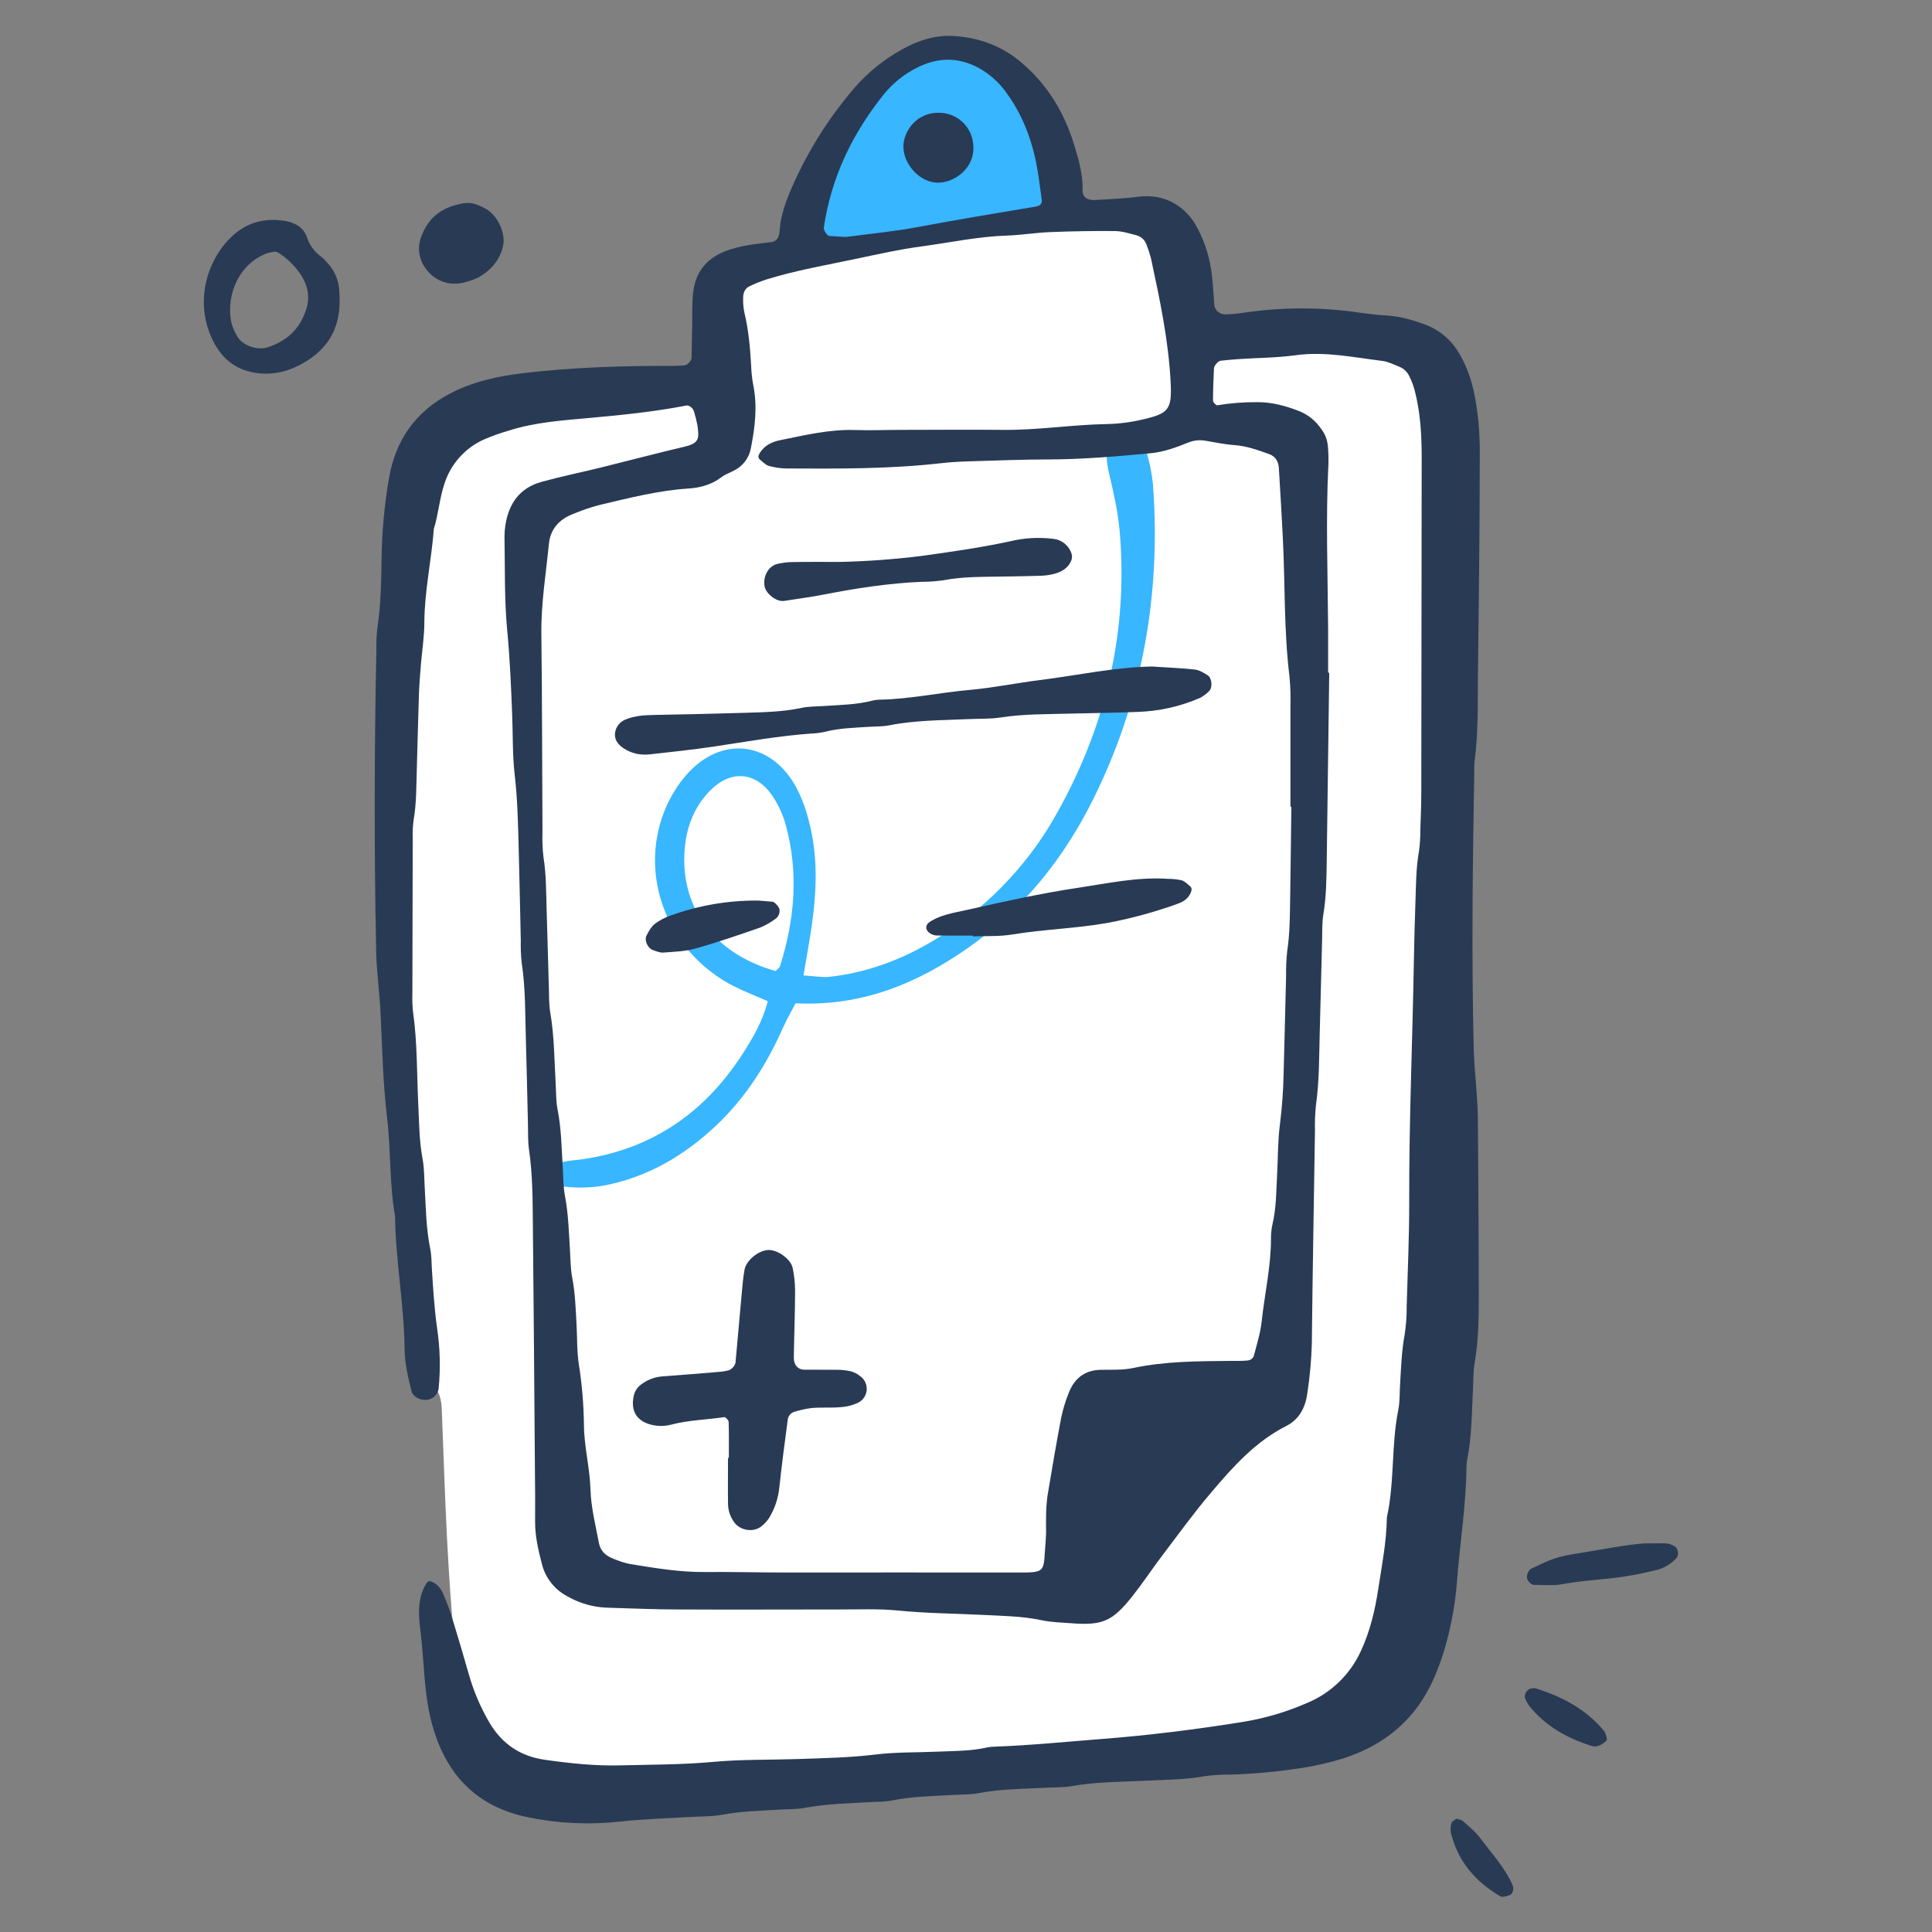
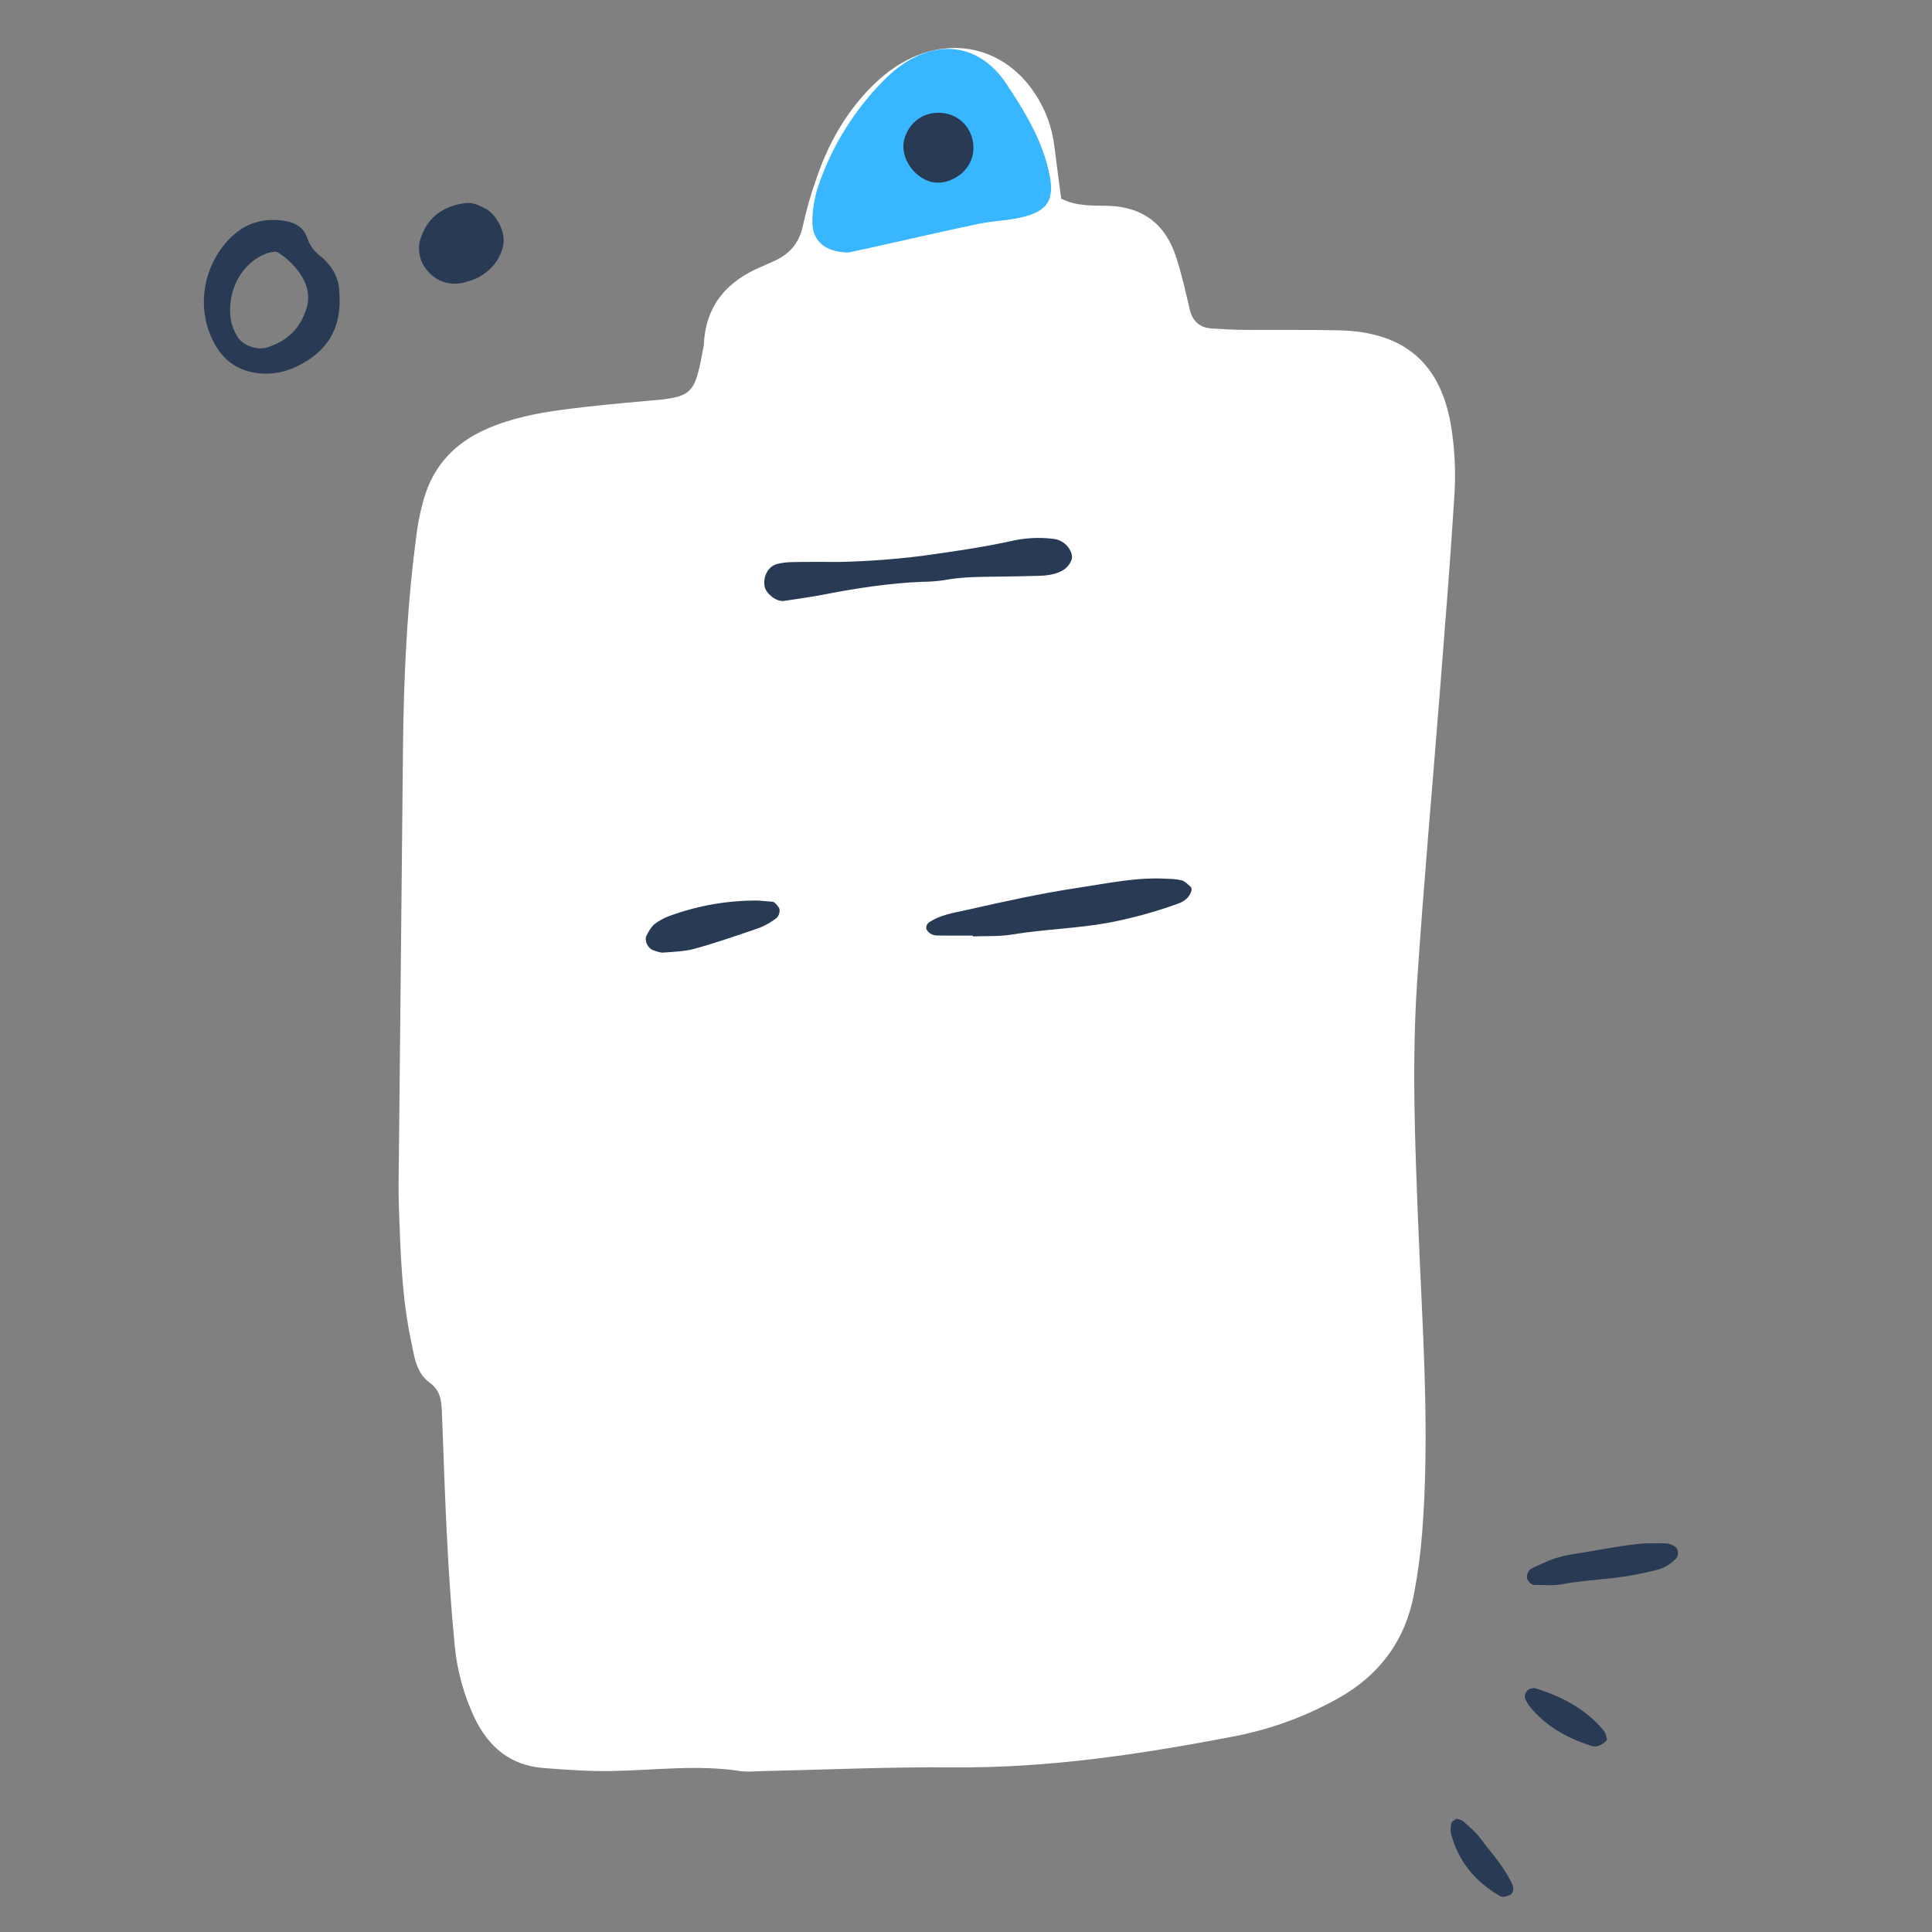
<svg xmlns="http://www.w3.org/2000/svg" width="500" zoomAndPan="magnify" viewBox="0 0 375 375" height="500" preserveAspectRatio="xMidYMid meet" version="1.0">
  <rect x="0" y="0" width="375" height="375" fill="#808080" stroke="none" />
  <defs>
    <clipPath id="37c3aa0f9a">
-       <path d="M 72 6.785 L 288 6.785 L 288 354 L 72 354 Z M 72 6.785 " clip-rule="nonzero" />
-     </clipPath>
+       </clipPath>
    <clipPath id="30aa201d31">
      <path d="M 281 353 L 294 353 L 294 368.285 L 281 368.285 Z M 281 353 " clip-rule="nonzero" />
    </clipPath>
  </defs>
  <path fill="#ffffff" d="M 205.98 38.559 C 209.27 40.18 212.367 39.836 215.355 39.961 C 222.051 40.242 226.254 43.672 228.273 49.863 C 229.348 53.195 230.133 56.609 230.914 60.016 C 231.469 62.414 232.906 63.629 235.281 63.766 C 237.363 63.902 239.477 64.012 241.578 64.027 C 247.645 64.078 253.715 63.988 259.785 64.113 C 272.828 64.387 280.02 70.742 281.82 83.789 C 282.379 87.719 282.547 91.672 282.328 95.637 C 281.559 108.215 280.535 120.777 279.551 133.34 C 278.062 152.422 276.332 171.484 275.062 190.574 C 274.02 206.195 274.645 221.824 275.27 237.473 C 276.047 257.52 277.609 277.57 276.031 297.652 C 275.715 301.613 275.188 305.547 274.445 309.453 C 272.723 318.48 267.727 325.184 259.688 329.668 C 253.316 333.223 246.547 335.684 239.383 337.055 C 221.484 340.488 203.547 343.195 185.215 343.043 C 172.387 342.934 159.547 343.527 146.711 343.801 C 145.777 343.883 144.848 343.883 143.914 343.801 C 135.531 342.461 127.156 343.605 118.777 343.754 C 114.355 343.84 109.922 343.508 105.508 343.172 C 99.059 342.684 94.797 339.074 92.086 333.375 C 89.98 328.895 88.703 324.188 88.246 319.258 C 87.559 312.297 87.117 305.309 86.754 298.32 C 86.336 290.164 86.082 281.996 85.762 273.84 C 85.676 271.703 85.398 269.828 83.383 268.363 C 80.734 266.438 80.402 263.203 79.785 260.246 C 77.977 251.754 77.738 243.113 77.43 234.484 C 77.305 230.988 77.387 227.48 77.43 223.98 C 77.691 197.836 77.953 171.699 78.219 145.559 C 78.344 131.309 79.016 117.094 80.953 102.965 C 81.246 100.891 81.688 98.844 82.273 96.828 C 84.133 90.352 88.324 85.934 94.465 83.254 C 99.223 81.172 104.258 80.176 109.344 79.504 C 114.66 78.801 120.008 78.305 125.352 77.836 C 134.43 77.074 134.793 76.801 136.477 67.711 C 136.539 67.484 136.586 67.258 136.613 67.023 C 136.902 59.332 141.09 54.523 147.953 51.703 C 148.598 51.438 149.203 51.109 149.867 50.84 C 153.109 49.5 155.156 47.281 155.867 43.699 C 156.52 40.73 157.355 37.816 158.367 34.949 C 160.375 28.91 163.297 23.367 167.535 18.562 C 170.035 15.734 172.824 13.297 176.215 11.582 C 185.336 6.973 195.102 9.523 200.797 18.035 C 202.918 21.199 204.207 24.672 204.664 28.453 C 205.086 31.91 205.555 35.344 205.98 38.559 Z M 205.98 38.559 " fill-opacity="1" fill-rule="nonzero" />
-   <path fill="#38b6ff" d="M 149.027 194.332 C 146.602 193.262 144.445 192.438 142.426 191.418 C 129.84 185.008 123.926 170.414 128.887 157.625 C 129.902 155 131.324 152.621 133.152 150.484 C 139.902 142.723 149.52 143.758 154.488 152.711 C 155.574 154.781 156.398 156.945 156.961 159.211 C 158.762 165.859 158.539 172.613 157.602 179.359 C 157.156 182.539 156.562 185.695 155.957 189.332 C 157.938 189.449 159.512 189.75 161.027 189.598 C 169.07 188.711 176.363 185.734 183.109 181.371 C 187.746 178.383 191.941 174.871 195.699 170.836 C 199.457 166.805 202.664 162.371 205.32 157.539 C 214.734 140.605 219.004 122.441 217.324 103.051 C 217.004 99.359 216.152 95.691 215.312 92.07 C 214.762 89.715 214.406 87.418 215.645 85.281 C 216.152 84.402 217.266 83.422 218.168 83.355 C 219.074 83.289 220.328 84.082 221.047 84.855 C 221.816 85.758 222.336 86.785 222.602 87.941 C 223.191 89.961 223.59 92.016 223.797 94.109 C 225.359 115.496 221.738 135.93 212.156 155.191 C 206.449 166.66 198.629 176.418 188.102 183.836 C 178.156 190.852 167.34 195.383 154.426 194.738 C 153.594 196.309 152.695 197.871 151.961 199.52 C 148.801 206.625 144.703 213.082 139.016 218.453 C 132.766 224.348 125.598 228.551 117.102 230.141 C 114.578 230.551 112.043 230.613 109.504 230.32 C 108.766 230.254 107.781 228.828 107.586 227.887 C 107.336 226.672 108.328 225.738 109.59 225.469 C 110.723 225.227 111.898 225.176 113.051 225.008 C 126.605 223.031 136.801 215.938 144.152 204.543 C 146.141 201.441 148.016 198.258 149.027 194.332 Z M 150.551 188.473 C 150.852 188.137 151.312 187.855 151.43 187.461 C 154.266 178.418 155.051 169.258 152.484 160.023 C 151.918 158.004 151.043 156.121 149.859 154.387 C 146.707 149.805 141.914 149.43 138.004 153.285 C 135.086 156.164 133.516 159.742 133.004 163.777 C 131.566 175.605 138.289 185.059 150.551 188.473 Z M 150.551 188.473 " fill-opacity="1" fill-rule="nonzero" />
  <path fill="#38b6ff" d="M 164.676 49.012 C 160.094 48.957 157.629 46.727 157.68 42.957 C 157.707 40.621 158.086 38.34 158.82 36.121 C 160.176 32.137 161.977 28.367 164.219 24.805 C 166.461 21.246 169.086 17.992 172.09 15.047 C 172.758 14.395 173.461 13.785 174.207 13.223 C 181.758 7.391 190.125 8.375 195.387 16.34 C 198.816 21.535 202.148 26.91 203.562 33.203 C 204.812 38.68 203.582 41.008 198.051 42.238 C 195.336 42.84 192.5 42.895 189.773 43.488 C 182.949 44.914 176.156 46.492 169.355 48.004 Z M 164.676 49.012 " fill-opacity="1" fill-rule="nonzero" />
  <g clip-path="url(#37c3aa0f9a)">
-     <path fill="#293a54" d="M 258.004 130.574 C 257.848 142.715 257.688 154.859 257.52 167 C 257.465 170.5 257.445 174 256.863 177.48 C 256.598 179.078 256.66 180.738 256.621 182.371 C 256.457 188.441 256.328 194.512 256.156 200.578 C 256.023 205.246 256.086 209.918 255.418 214.562 C 255.254 216.188 255.195 217.82 255.234 219.453 C 255.02 233.23 254.773 247.008 254.625 260.785 C 254.531 264.055 254.238 267.305 253.734 270.539 C 253.355 273.289 252.109 275.539 249.707 276.758 C 243.691 279.797 239.34 284.676 235.125 289.652 C 231.789 293.559 228.781 297.73 225.676 301.816 C 223.699 304.422 221.895 307.156 219.867 309.734 C 215.914 314.734 214.035 315.535 207.844 315.066 C 205.98 314.926 204.094 314.883 202.273 314.5 C 198.355 313.668 194.395 313.637 190.43 313.438 C 185.07 313.168 179.707 313.145 174.348 312.605 C 170.645 312.234 166.883 312.402 163.148 312.395 C 152.637 312.395 142.129 312.453 131.617 312.395 C 126.949 312.395 122.281 312.176 117.613 312.043 C 115.004 311.914 112.559 311.207 110.281 309.926 C 109.004 309.285 107.922 308.41 107.031 307.297 C 106.141 306.184 105.52 304.934 105.176 303.551 C 104.48 300.848 103.836 298.133 103.863 295.27 C 103.898 292 103.863 288.734 103.828 285.465 C 103.703 269.582 103.602 253.699 103.43 237.82 C 103.383 232.922 103.395 228.016 102.68 223.141 C 102.445 221.535 102.52 219.879 102.477 218.246 C 102.34 212.875 102.242 207.504 102.082 202.137 C 101.922 197.008 102.031 191.863 101.246 186.762 C 101.105 185.367 101.051 183.965 101.086 182.562 C 100.949 176.492 100.832 170.422 100.668 164.352 C 100.547 159.688 100.441 155.035 99.902 150.375 C 99.449 146.445 99.57 142.457 99.406 138.48 C 99.191 133.121 98.965 127.77 98.453 122.414 C 97.879 116.387 98.035 110.289 97.922 104.215 C 97.914 103.52 97.965 102.824 98.07 102.133 C 98.676 97.82 100.828 94.695 105.152 93.516 C 108.977 92.469 112.859 91.672 116.711 90.727 C 122.129 89.383 127.543 87.957 132.992 86.668 C 135.727 86.016 135.719 85.082 135.379 82.609 C 135.211 81.691 134.988 80.785 134.711 79.895 C 134.531 79.215 133.773 78.609 133.23 78.711 C 127.039 79.914 120.789 80.547 114.508 81.117 C 109.191 81.602 103.793 81.949 98.645 83.617 C 97.074 84.07 95.539 84.617 94.035 85.258 C 92.195 86.066 90.598 87.219 89.246 88.711 C 87.898 90.203 86.91 91.902 86.289 93.816 C 85.297 96.734 85.109 99.762 84.207 102.668 C 83.754 108.711 82.402 114.664 82.367 120.766 C 82.367 123.555 81.91 126.34 81.684 129.129 C 81.535 130.992 81.379 132.855 81.316 134.715 C 81.148 139.621 81.047 144.523 80.898 149.426 C 80.793 152.691 80.844 155.961 80.277 159.203 C 80.121 160.363 80.066 161.531 80.109 162.699 C 80.078 172.742 80.055 182.785 80.043 192.824 C 80 193.992 80.039 195.16 80.16 196.32 C 81.02 202.355 80.898 208.434 81.191 214.496 C 81.359 217.988 81.371 221.488 82.023 224.953 C 82.367 226.781 82.328 228.676 82.441 230.543 C 82.664 234.5 82.703 238.457 83.508 242.383 C 83.789 243.746 83.746 245.176 83.84 246.551 C 84.078 250.273 84.309 253.992 84.828 257.703 C 85.422 261.648 85.523 265.605 85.137 269.574 C 85.086 269.863 84.988 270.137 84.844 270.391 C 84.703 270.645 84.52 270.871 84.301 271.066 C 84.086 271.262 83.84 271.414 83.57 271.527 C 83.301 271.637 83.02 271.703 82.727 271.723 C 81.543 271.828 80.152 271.055 79.906 270.113 C 79.211 267.395 78.566 264.664 78.531 261.848 C 78.43 253.195 76.781 244.664 76.676 236.012 C 75.562 229.762 75.895 223.43 75.156 217.184 C 74.324 210.207 74.184 203.219 73.848 196.227 C 73.781 194.828 73.637 193.434 73.527 192.039 C 73.352 189.711 73.07 187.387 73.023 185.062 C 72.605 165.445 72.648 145.828 73.051 126.211 C 73.02 124.809 73.082 123.41 73.234 122.016 C 73.949 117.383 73.996 112.707 74.07 108.043 C 74.152 102.898 74.641 97.793 75.523 92.727 C 76.793 85.363 80.723 79.828 87.391 76.367 C 91.793 74.074 96.555 73.031 101.461 72.441 C 111.215 71.273 121.008 70.992 130.82 71.016 C 131.516 71.016 132.215 70.953 132.902 70.906 C 133.398 70.879 134.219 70.023 134.23 69.496 C 134.281 67.414 134.309 65.301 134.352 63.199 C 134.395 61.102 134.301 58.984 134.523 56.898 C 134.918 53.125 136.844 50.406 140.441 48.898 C 143.516 47.613 146.766 47.363 150.023 46.957 C 150.48 46.801 150.816 46.504 151.031 46.07 C 151.227 45.641 151.324 45.188 151.324 44.715 C 151.535 41.633 152.641 38.809 153.859 36.027 C 156.906 29.152 160.879 22.855 165.773 17.145 C 168.398 14.098 171.469 11.602 174.984 9.648 C 178.066 7.898 181.48 6.77 185.016 6.98 C 189.73 7.258 194.125 8.742 197.891 11.836 C 203.109 16.121 206.508 21.637 208.461 28.008 C 209.34 30.883 210.211 33.84 210.129 36.926 C 210.082 38.207 211.023 38.906 212.441 38.824 C 215.234 38.656 218.043 38.562 220.816 38.195 C 226.23 37.488 230.246 40.141 232.402 44.227 C 233.941 47.152 234.891 50.258 235.246 53.547 C 235.453 55.398 235.535 57.27 235.695 59.129 C 235.793 60.328 236.836 61.129 238.129 61.023 C 239.059 60.953 240 60.922 240.914 60.77 C 248.582 59.59 256.254 59.562 263.926 60.688 C 265.773 60.945 267.637 61.156 269.5 61.273 C 271.859 61.426 274.102 62.109 276.293 62.879 C 277.746 63.375 279.066 64.113 280.25 65.086 C 281.438 66.062 282.414 67.215 283.184 68.543 C 285.684 72.656 286.477 77.238 286.969 81.875 C 287.188 84.438 287.273 87.004 287.219 89.574 C 287.219 95.18 287.184 100.781 287.133 106.387 C 287.059 114.328 286.984 122.266 286.871 130.207 C 286.785 136.043 287 141.875 286.219 147.707 C 286.156 148.402 286.137 149.098 286.152 149.793 C 285.844 167.77 285.613 185.75 286.051 203.734 C 286.125 206.531 286.438 209.316 286.609 212.109 C 286.715 213.742 286.84 215.371 286.852 217.004 C 286.934 228.672 287.027 240.359 287.027 252.035 C 287.027 256.23 286.957 260.434 286.219 264.602 C 285.941 266.199 286 267.859 285.91 269.492 C 285.66 274.152 285.695 278.832 284.758 283.438 C 284.676 283.898 284.637 284.363 284.641 284.828 C 284.562 292.078 283.414 299.246 282.84 306.453 C 282.496 311.359 281.602 316.164 280.156 320.867 C 279.66 322.422 279.094 323.957 278.453 325.449 C 275.035 333.477 269 338.637 260.789 341.285 C 258.117 342.121 255.395 342.75 252.625 343.168 C 248 343.891 243.352 344.32 238.676 344.453 C 237.039 344.438 235.41 344.539 233.785 344.762 C 230.086 345.445 226.352 345.434 222.625 345.621 C 217.73 345.867 212.824 345.828 207.965 346.691 C 206.367 346.973 204.707 346.906 203.074 346.992 C 198.648 347.23 194.207 347.215 189.824 348.07 C 188.461 348.34 187.035 348.289 185.637 348.371 C 181.445 348.625 177.234 348.633 173.09 349.473 C 171.727 349.746 170.297 349.699 168.902 349.785 C 164.711 350.031 160.512 350.109 156.352 350.883 C 154.531 351.223 152.633 351.152 150.77 351.273 C 147.277 351.496 143.781 351.566 140.316 352.219 C 138.266 352.602 136.148 352.547 134.031 352.668 C 129.371 352.938 124.715 353.086 120.059 353.598 C 114.211 354.211 108.402 353.934 102.637 352.762 C 95.352 351.305 89.762 347.586 86.258 340.887 C 84.172 336.887 83.164 332.582 82.664 328.176 C 82.215 324.238 82.082 320.258 81.582 316.324 C 81.203 313.332 81.031 310.246 82.684 307.453 C 82.797 307.242 82.953 307.074 83.16 306.949 C 83.371 306.891 83.574 306.906 83.773 306.996 C 84.957 307.441 85.629 308.457 86.086 309.496 C 86.816 311.211 87.449 312.965 87.977 314.754 C 89.012 318.09 89.984 321.457 90.953 324.816 C 91.898 328.207 93.266 331.418 95.051 334.449 C 97.48 338.504 100.996 340.891 105.719 341.566 C 110.578 342.258 115.434 342.781 120.359 342.656 C 126.426 342.504 132.484 342.535 138.547 341.973 C 143.887 341.48 149.277 341.613 154.648 341.434 C 159.777 341.262 164.902 341.164 170.02 340.543 C 173.949 340.062 177.938 340.172 181.91 339.996 C 185.172 339.855 188.457 339.906 191.668 339.164 C 192.129 339.074 192.594 339.031 193.066 339.027 C 200.062 338.766 207.027 338.066 214.008 337.523 C 223.086 336.816 232.102 335.684 241.09 334.246 C 245.492 333.543 249.73 332.293 253.812 330.496 C 256.098 329.535 258.129 328.191 259.91 326.465 C 261.688 324.742 263.094 322.75 264.129 320.496 C 265.918 316.668 266.891 312.578 267.52 308.414 C 268.219 303.805 269.137 299.215 269.188 294.527 C 270.719 287.656 270.02 280.547 271.406 273.652 C 271.727 272.062 271.648 270.395 271.75 268.762 C 271.949 265.504 272.047 262.242 272.652 259.008 C 272.926 257.156 273.055 255.297 273.039 253.426 C 273.234 246.656 273.543 239.883 273.527 233.113 C 273.484 217.469 274.176 201.836 274.438 186.195 C 274.5 182.445 274.609 178.727 274.738 174.992 C 274.852 171.73 274.844 168.457 275.426 165.215 C 275.613 163.828 275.699 162.43 275.688 161.027 C 275.766 158.691 275.863 156.359 275.871 154.023 C 275.906 132.305 275.934 110.586 275.949 88.867 C 275.949 84.422 275.707 79.996 274.562 75.676 C 274.316 74.777 273.984 73.91 273.57 73.078 C 273.16 72.188 272.508 71.555 271.602 71.18 C 270.516 70.762 269.426 70.188 268.293 70.051 C 262.758 69.375 257.266 68.184 251.598 68.934 C 247.875 69.453 244.121 69.453 240.402 69.703 C 239.246 69.777 238.082 69.898 236.926 70.016 C 236.461 70.062 235.648 70.965 235.629 71.496 C 235.539 73.578 235.441 75.664 235.445 77.77 C 235.445 78.082 236.047 78.703 236.277 78.664 C 238.816 78.242 241.375 78.043 243.949 78.062 C 246.82 78.02 249.5 78.77 252.121 79.773 C 253.91 80.492 255.348 81.648 256.434 83.242 C 257.168 84.188 257.598 85.254 257.723 86.445 C 257.836 87.609 257.879 88.773 257.848 89.941 C 257.309 100.684 257.719 111.426 257.789 122.168 C 257.789 124.965 257.789 127.77 257.789 130.57 Z M 250.652 156.566 L 250.473 156.566 C 250.473 150.027 250.473 143.496 250.473 136.957 C 250.527 135.09 250.465 133.223 250.293 131.363 C 249.172 122.305 249.461 113.184 248.98 104.094 C 248.758 99.672 248.496 95.25 248.223 90.824 C 248.148 89.574 247.551 88.574 246.344 88.141 C 244.152 87.355 241.969 86.562 239.594 86.395 C 237.746 86.266 235.906 85.871 234.07 85.562 C 232.898 85.34 231.758 85.449 230.652 85.895 C 228.277 86.859 225.891 87.73 223.277 87.98 C 216.773 88.586 210.273 89.148 203.727 89.176 C 198.594 89.176 193.457 89.383 188.312 89.539 C 186.449 89.59 184.562 89.688 182.727 89.898 C 172.727 91.047 162.695 90.98 152.66 90.93 C 151.492 90.914 150.344 90.746 149.219 90.426 C 148.605 90.254 148.098 89.676 147.551 89.25 C 147.102 88.887 147.137 88.48 147.43 88 C 148.336 86.457 149.844 85.754 151.43 85.438 C 156.227 84.469 160.992 83.309 165.957 83.465 C 168.984 83.566 172.023 83.441 175.055 83.438 C 181.594 83.438 188.133 83.367 194.668 83.438 C 201.449 83.512 208.16 82.414 214.926 82.309 C 217.266 82.25 219.574 81.949 221.848 81.406 C 226.793 80.273 227.5 79.496 227.223 74.242 C 226.809 66.059 225.109 58.074 223.395 50.102 C 223.156 49.195 222.863 48.312 222.516 47.445 C 222.359 46.996 222.102 46.613 221.746 46.293 C 221.391 45.977 220.984 45.766 220.52 45.656 C 219.172 45.301 217.785 44.863 216.414 44.848 C 212.219 44.809 208.02 44.883 203.824 45.051 C 201.031 45.16 198.254 45.633 195.461 45.727 C 189.84 45.902 184.355 47.094 178.816 47.836 C 174.648 48.395 170.555 49.309 166.457 50.176 C 160.531 51.426 154.547 52.453 148.746 54.246 C 147.645 54.609 146.566 55.043 145.52 55.547 C 144.57 55.961 144.238 56.863 144.242 57.832 C 144.211 58.77 144.289 59.699 144.473 60.617 C 145.305 64.031 145.598 67.516 145.801 71.012 C 145.836 72.18 145.953 73.34 146.16 74.492 C 147.051 78.699 146.578 82.824 145.742 86.992 C 145.574 87.922 145.207 88.77 144.641 89.527 C 144.074 90.285 143.367 90.879 142.523 91.305 C 141.711 91.75 140.789 92.047 140.059 92.602 C 138.117 94.078 135.93 94.684 133.547 94.828 C 127.715 95.215 122.047 96.676 116.379 98.012 C 114.574 98.488 112.812 99.09 111.094 99.82 C 108.504 100.844 106.82 102.738 106.543 105.543 C 105.977 111.34 105.012 117.094 105.078 122.961 C 105.23 135.801 105.223 148.641 105.293 161.48 C 105.234 163.117 105.301 164.746 105.488 166.375 C 106.012 169.621 105.992 172.883 106.09 176.148 C 106.238 181.285 106.379 186.418 106.531 191.566 C 106.582 193.199 106.531 194.859 106.793 196.457 C 107.602 201.078 107.59 205.75 107.859 210.41 C 107.957 212.039 107.898 213.703 108.215 215.293 C 108.949 218.98 108.992 222.711 109.223 226.438 C 109.34 228.301 109.293 230.188 109.641 232.016 C 110.305 235.48 110.406 238.973 110.621 242.461 C 110.738 244.324 110.719 246.211 111.074 248.043 C 111.652 251.043 111.742 254.066 111.906 257.098 C 112.047 259.66 111.961 262.254 112.348 264.781 C 112.965 268.707 113.297 272.656 113.344 276.629 C 113.383 280.855 114.496 284.965 114.617 289.156 C 114.723 292.688 115.613 296.074 116.254 299.508 C 116.527 301 117.543 301.965 118.93 302.492 C 120 302.965 121.102 303.324 122.242 303.57 C 127.078 304.352 131.902 305.176 136.828 305.129 C 141.965 305.082 147.098 305.219 152.242 305.223 C 166.949 305.223 181.656 305.199 196.363 305.223 C 203.484 305.223 202.41 305.57 202.988 298.727 C 203.109 297.34 202.988 295.926 203.039 294.527 C 203.043 293.129 203.133 291.742 203.312 290.359 C 204.145 285.301 205.016 280.246 205.969 275.207 C 206.305 273.609 206.773 272.047 207.375 270.527 C 208.449 267.645 210.43 265.941 213.664 265.879 C 215.75 265.848 217.918 265.957 219.945 265.531 C 226.168 264.203 232.445 264.219 238.762 264.148 C 239.926 264.148 241.098 264.184 242.254 264.062 C 242.742 263.984 243.102 263.727 243.332 263.289 C 243.926 261.039 244.641 258.785 244.891 256.484 C 245.465 251.156 246.688 245.895 246.695 240.5 C 246.68 239.562 246.77 238.633 246.969 237.719 C 247.734 234.508 247.715 231.234 247.887 227.973 C 248.059 224.707 248.016 221.418 248.441 218.188 C 248.848 214.922 249.086 211.641 249.152 208.352 C 249.328 202.047 249.465 195.746 249.629 189.445 C 249.602 187.809 249.676 186.176 249.852 184.551 C 250.352 181.305 250.359 178.039 250.414 174.773 C 250.512 168.703 250.574 162.637 250.652 156.566 Z M 164.215 45.996 C 168.629 45.398 173.512 44.949 178.32 44.039 C 185.875 42.617 193.453 41.367 201.035 40.098 C 201.922 39.949 202.316 39.504 202.207 38.781 C 201.93 36.941 201.727 35.086 201.422 33.25 C 200.539 27.895 198.789 22.867 195.625 18.402 C 194.168 16.234 192.301 14.508 190.027 13.219 C 186.023 11.035 181.98 11.098 178.004 13.133 C 175.457 14.406 173.289 16.152 171.5 18.367 C 165.41 25.973 161.32 34.488 159.902 44.199 C 159.836 44.676 160.555 45.777 160.973 45.805 Z M 164.215 45.996 " fill-opacity="1" fill-rule="nonzero" />
-   </g>
+     </g>
  <path fill="#293a54" d="M 65.922 58.012 C 66.027 63.945 63.48 67.828 58.875 70.461 C 56.418 71.871 53.797 72.684 50.895 72.508 C 46.863 72.262 43.809 70.488 41.793 66.984 C 37.742 59.898 39.562 51.484 44.512 46.379 C 47.512 43.289 51.105 42.211 55.297 42.875 C 57.273 43.203 58.902 44.145 59.57 46.016 C 60.082 47.598 61.012 48.875 62.359 49.844 C 62.727 50.137 63.059 50.461 63.359 50.816 C 64.105 51.566 64.695 52.426 65.125 53.395 C 65.555 54.359 65.801 55.371 65.859 56.43 C 65.875 57.125 65.914 57.82 65.922 58.012 Z M 53.422 48.844 C 52.969 48.891 52.516 48.969 52.074 49.078 C 46.832 50.828 43.777 56.703 44.887 62.531 C 45.117 63.426 45.465 64.273 45.926 65.074 C 46.93 67.094 49.969 68.043 51.867 67.434 C 55.699 66.215 58.215 63.855 59.438 60.023 C 60.211 57.625 59.738 55.441 58.453 53.414 C 57.289 51.66 55.828 50.211 54.059 49.07 C 53.859 48.965 53.648 48.883 53.426 48.832 Z M 53.422 48.844 " fill-opacity="1" fill-rule="nonzero" />
  <path fill="#293a54" d="M 97.742 47.156 C 97.328 50.074 95.539 52.371 92.742 53.914 C 92.113 54.207 91.465 54.445 90.793 54.629 C 87.711 55.68 84.668 54.801 82.766 52.297 C 82.398 51.844 82.098 51.352 81.863 50.816 C 81.633 50.281 81.477 49.727 81.395 49.152 C 81.312 48.574 81.309 47.996 81.387 47.418 C 81.461 46.844 81.613 46.285 81.84 45.75 C 83.305 41.855 86.293 39.988 90.238 39.426 C 91.68 39.215 92.98 39.84 94.207 40.484 C 96.27 41.535 97.953 44.672 97.742 47.156 Z M 97.742 47.156 " fill-opacity="1" fill-rule="nonzero" />
  <path fill="#293a54" d="M 319.254 299.57 C 321.844 299.57 322.777 299.516 323.703 299.594 C 324.145 299.695 324.562 299.863 324.953 300.094 C 325.754 300.43 325.949 301.824 325.371 302.453 C 324.219 303.68 322.824 304.469 321.184 304.82 C 318.477 305.496 315.738 305.992 312.969 306.316 C 309.734 306.672 306.504 306.879 303.289 307.48 C 301.5 307.816 299.602 307.617 297.758 307.629 C 297.191 307.629 296.469 306.844 296.375 306.234 C 296.285 305.695 296.738 304.691 297.207 304.477 C 298.68 303.801 300.125 303.059 301.648 302.535 C 302.977 302.105 304.336 301.793 305.719 301.602 C 310.789 300.793 315.82 299.777 319.254 299.57 Z M 319.254 299.57 " fill-opacity="1" fill-rule="nonzero" />
  <path fill="#293a54" d="M 297.234 327.738 C 297.457 327.668 297.684 327.645 297.914 327.664 C 303.086 329.258 307.762 331.672 311.293 335.926 C 311.445 336.105 311.559 336.305 311.629 336.531 C 311.742 336.945 312.023 337.613 311.836 337.82 C 311.367 338.316 310.812 338.676 310.168 338.902 C 309.711 339.023 309.254 339.008 308.809 338.844 C 304.078 337.344 299.898 334.977 296.758 331.031 C 296.504 330.645 296.281 330.242 296.09 329.82 C 295.668 329.062 296.375 327.789 297.234 327.738 Z M 297.234 327.738 " fill-opacity="1" fill-rule="nonzero" />
  <g clip-path="url(#30aa201d31)">
    <path fill="#293a54" d="M 282.691 353.012 C 283.105 353.156 283.652 353.18 283.941 353.461 C 285.137 354.539 286.441 355.574 287.375 356.859 C 289.562 359.82 292.152 362.527 293.625 365.996 C 293.871 366.594 293.625 367.586 293.109 367.812 C 292.695 367.984 292.266 368.102 291.824 368.168 C 291.586 368.199 291.359 368.152 291.152 368.031 C 286.359 365.23 283.008 361.289 281.633 355.836 C 281.504 355.152 281.539 354.477 281.75 353.812 C 281.844 353.484 282.363 353.277 282.691 353.012 Z M 282.691 353.012 " fill-opacity="1" fill-rule="nonzero" />
  </g>
-   <path fill="#293a54" d="M 141.469 282.965 C 141.469 280.645 141.508 278.32 141.43 276.004 C 141.43 275.668 140.832 275.035 140.598 275.066 C 137.148 275.57 133.641 275.633 130.234 276.531 C 129.094 276.816 127.941 276.848 126.785 276.625 C 124.223 276.129 122.301 274.465 122.977 271.059 C 123.164 270.105 123.648 269.336 124.418 268.746 C 125.762 267.734 127.27 267.195 128.949 267.129 C 132.664 266.852 136.379 266.555 140.086 266.234 C 140.547 266.172 141 266.09 141.453 265.98 C 142.117 265.691 142.555 265.199 142.762 264.504 C 143.176 259.871 143.594 255.234 144.012 250.602 C 144.141 249.211 144.258 247.816 144.516 246.434 C 144.859 244.617 147.23 242.703 149.098 242.625 C 150.965 242.547 153.543 244.426 153.859 246.133 C 154.145 247.508 154.297 248.898 154.324 250.301 C 154.324 254.023 154.195 257.754 154.117 261.48 C 154.117 262.18 154.082 262.875 154.078 263.562 C 154.078 264.918 154.859 265.844 156.086 265.855 C 158.168 265.875 160.273 265.855 162.367 265.875 C 163.301 265.871 164.223 265.965 165.137 266.164 C 165.812 266.359 166.426 266.676 166.973 267.117 C 167.188 267.27 167.379 267.449 167.547 267.652 C 167.715 267.855 167.852 268.078 167.961 268.316 C 168.07 268.555 168.148 268.805 168.191 269.066 C 168.234 269.324 168.246 269.586 168.223 269.848 C 168.195 270.109 168.137 270.363 168.047 270.613 C 167.957 270.859 167.836 271.09 167.684 271.305 C 167.531 271.52 167.355 271.711 167.152 271.883 C 166.949 272.051 166.73 272.191 166.488 272.301 C 165.434 272.789 164.32 273.066 163.156 273.133 C 161.305 273.289 159.426 273.133 157.574 273.293 C 156.41 273.438 155.27 273.688 154.152 274.039 C 153.809 274.145 153.523 274.34 153.297 274.617 C 153.07 274.895 152.938 275.215 152.902 275.57 C 152.301 279.949 151.75 284.32 151.266 288.73 C 151.047 290.848 150.387 292.812 149.285 294.633 C 148.898 295.219 148.438 295.73 147.895 296.172 C 146.293 297.574 143.527 297.102 142.391 295.309 C 141.719 294.32 141.359 293.23 141.309 292.039 C 141.266 289.012 141.309 285.988 141.309 282.965 Z M 141.469 282.965 " fill-opacity="1" fill-rule="nonzero" />
-   <path fill="#293a54" d="M 223.559 129.371 C 226.344 129.555 229.141 129.66 231.914 129.957 C 232.781 130.055 233.641 130.586 234.414 131.074 C 235.285 131.629 235.383 133.574 234.645 134.191 C 234.148 134.688 233.594 135.105 232.977 135.441 C 229.086 137.133 225.02 138.047 220.777 138.184 C 216.352 138.375 211.922 138.395 207.492 138.516 C 203.066 138.637 198.645 138.574 194.238 139.258 C 192.176 139.574 190.051 139.484 187.957 139.578 C 182.84 139.816 177.703 139.777 172.641 140.777 C 171.277 141.051 169.852 140.992 168.473 141.086 C 165.688 141.273 162.887 141.328 160.141 142.043 C 159.227 142.242 158.305 142.355 157.367 142.387 C 151.09 142.848 144.902 143.953 138.691 144.887 C 134.523 145.512 130.355 145.949 126.191 146.414 C 125.254 146.523 124.328 146.48 123.41 146.277 C 122.508 146.055 121.676 145.68 120.91 145.152 C 119.91 144.484 119.203 143.488 119.387 142.215 C 119.469 141.629 119.699 141.102 120.074 140.641 C 120.445 140.18 120.91 139.844 121.469 139.637 C 123.223 138.914 125.078 138.805 126.957 138.773 C 132.789 138.668 138.621 138.539 144.457 138.359 C 148.176 138.238 151.91 138.191 155.586 137.398 C 156.945 137.109 158.367 137.141 159.754 137.047 C 163.008 136.824 166.277 136.797 169.465 135.961 C 169.922 135.855 170.383 135.801 170.852 135.801 C 176.688 135.695 182.41 134.418 188.215 133.914 C 192.844 133.496 197.422 132.543 202.039 131.977 C 209.199 131.07 216.285 129.512 223.559 129.371 Z M 223.559 129.371 " fill-opacity="1" fill-rule="nonzero" />
  <path fill="#293a54" d="M 163.109 109.07 C 168.367 108.945 173.602 108.562 178.82 107.914 C 184.594 107.113 190.344 106.301 196.043 105.066 C 198.793 104.41 201.57 104.246 204.379 104.578 C 204.785 104.617 205.184 104.711 205.562 104.863 C 205.945 105.02 206.297 105.223 206.617 105.48 C 206.938 105.738 207.215 106.035 207.445 106.371 C 207.68 106.711 207.859 107.074 207.984 107.465 C 208.121 107.914 208.105 108.355 207.938 108.793 C 207.367 110.195 206.176 110.945 204.797 111.336 C 203.898 111.586 202.98 111.723 202.043 111.754 C 199.477 111.844 196.91 111.867 194.344 111.914 C 190.613 111.977 186.883 111.914 183.188 112.617 C 181.805 112.82 180.414 112.926 179.02 112.926 C 172.48 113.188 166.043 114.203 159.633 115.453 C 157.344 115.898 155.027 116.195 152.723 116.559 C 152.492 116.598 152.262 116.637 152.031 116.652 C 150.641 116.766 148.699 115.246 148.414 113.852 C 148.035 111.863 149.16 109.832 150.941 109.441 C 151.848 109.234 152.766 109.121 153.695 109.102 C 156.719 109.039 159.754 109.07 163.109 109.07 Z M 163.109 109.07 " fill-opacity="1" fill-rule="nonzero" />
  <path fill="#293a54" d="M 188.84 181.605 C 186.52 181.605 184.199 181.605 181.879 181.582 C 181.406 181.574 180.969 181.445 180.57 181.195 C 180.172 180.965 179.91 180.629 179.777 180.188 C 179.762 179.73 179.93 179.359 180.281 179.066 C 182.445 177.57 185.051 177.203 187.508 176.652 C 194.738 175.02 201.992 173.402 209.324 172.309 C 215.035 171.449 220.754 170.195 226.605 170.578 C 227.535 170.578 228.453 170.672 229.359 170.867 C 229.965 171.039 230.473 171.582 230.984 172.016 C 231.402 172.371 231.328 172.797 231.113 173.297 C 230.609 174.48 229.59 175.074 228.52 175.445 C 224.152 177.02 219.691 178.242 215.133 179.109 C 208.949 180.227 202.672 180.359 196.484 181.383 C 193.984 181.801 191.395 181.648 188.84 181.758 Z M 188.84 181.605 " fill-opacity="1" fill-rule="nonzero" />
  <path fill="#293a54" d="M 147.141 174.797 C 147.203 174.797 148.586 174.91 149.973 175.027 C 150.344 175.062 151.27 176.082 151.301 176.523 C 151.352 176.871 151.309 177.207 151.172 177.531 C 151.039 177.855 150.828 178.121 150.543 178.328 C 149.613 179.023 148.613 179.594 147.543 180.043 C 143.379 181.484 139.211 182.926 134.953 184.117 C 132.965 184.68 130.828 184.734 128.754 184.895 C 128.098 184.945 127.402 184.641 126.754 184.422 C 125.723 184.07 124.992 182.488 125.504 181.559 C 125.918 180.754 126.398 179.891 127.086 179.332 C 128.02 178.633 129.039 178.094 130.145 177.711 C 135.637 175.73 141.301 174.758 147.141 174.797 Z M 147.141 174.797 " fill-opacity="1" fill-rule="nonzero" />
  <path fill="#293a54" d="M 182.035 21.891 C 186.008 21.797 189.07 24.93 188.941 28.973 C 188.816 32.961 185.027 35.508 181.977 35.457 C 178.602 35.406 175.441 32.047 175.344 28.543 C 175.273 25.945 177.484 21.953 182.035 21.891 Z M 182.035 21.891 " fill-opacity="1" fill-rule="nonzero" />
</svg>